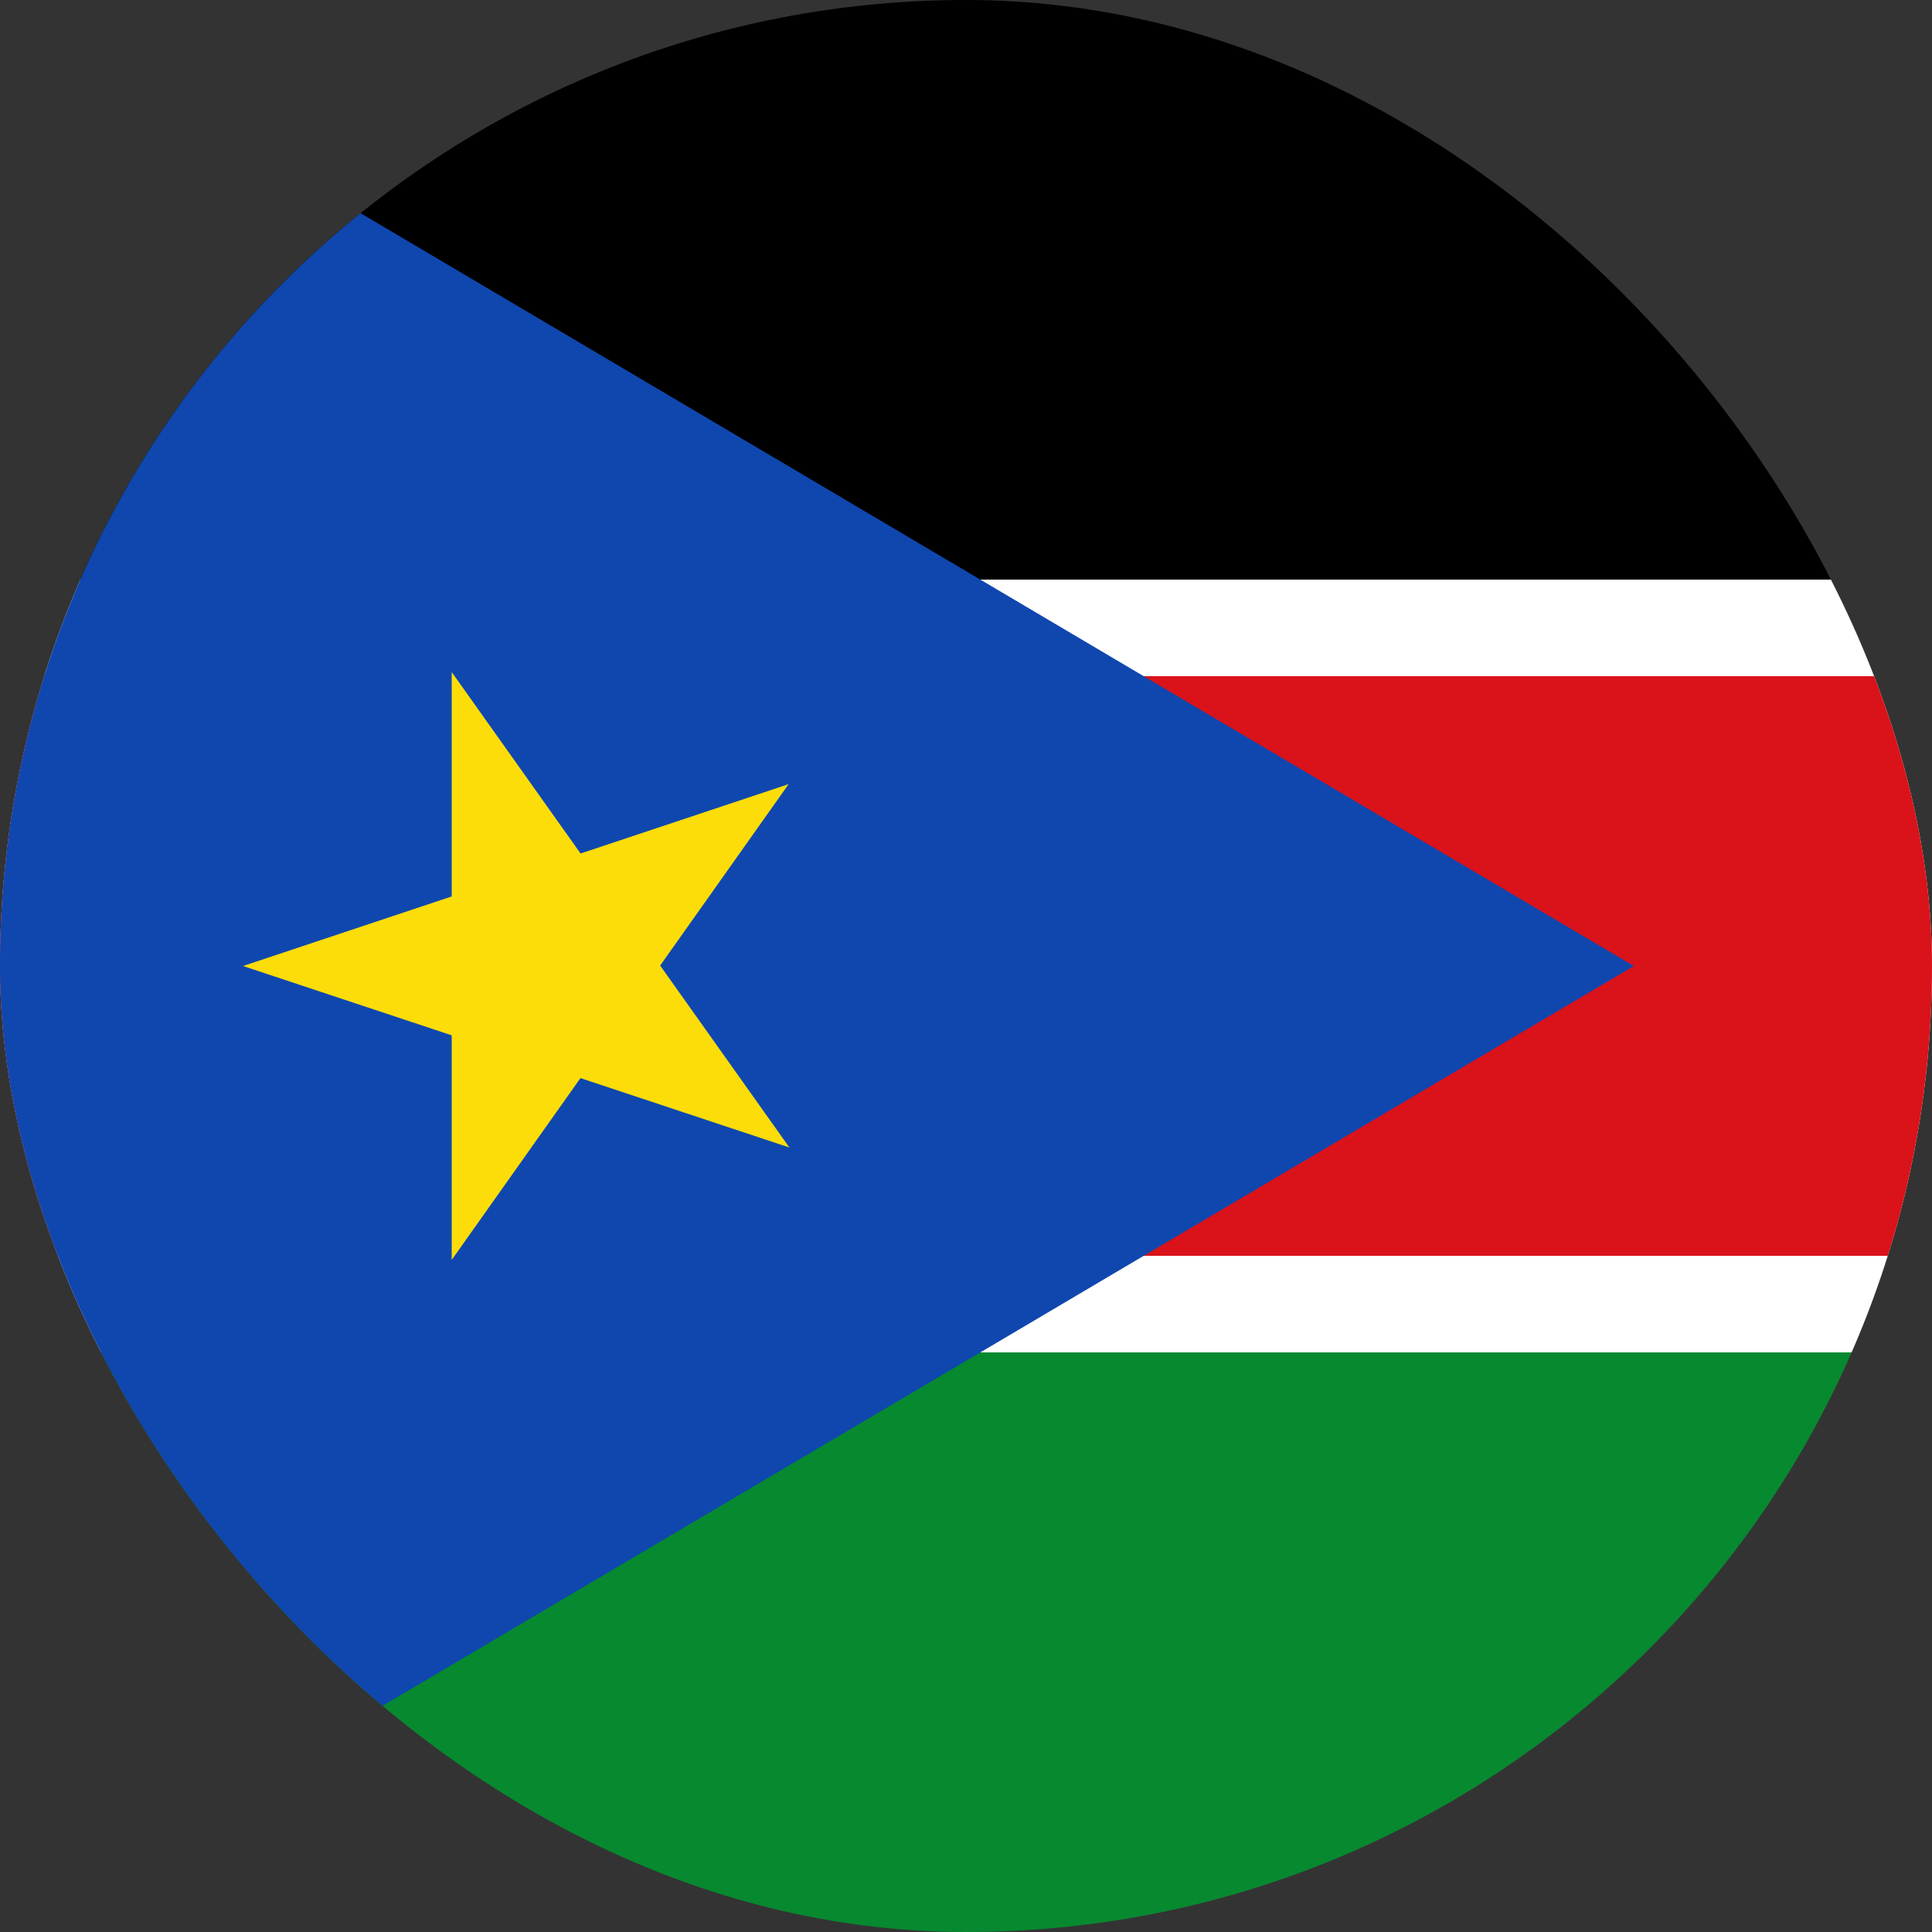
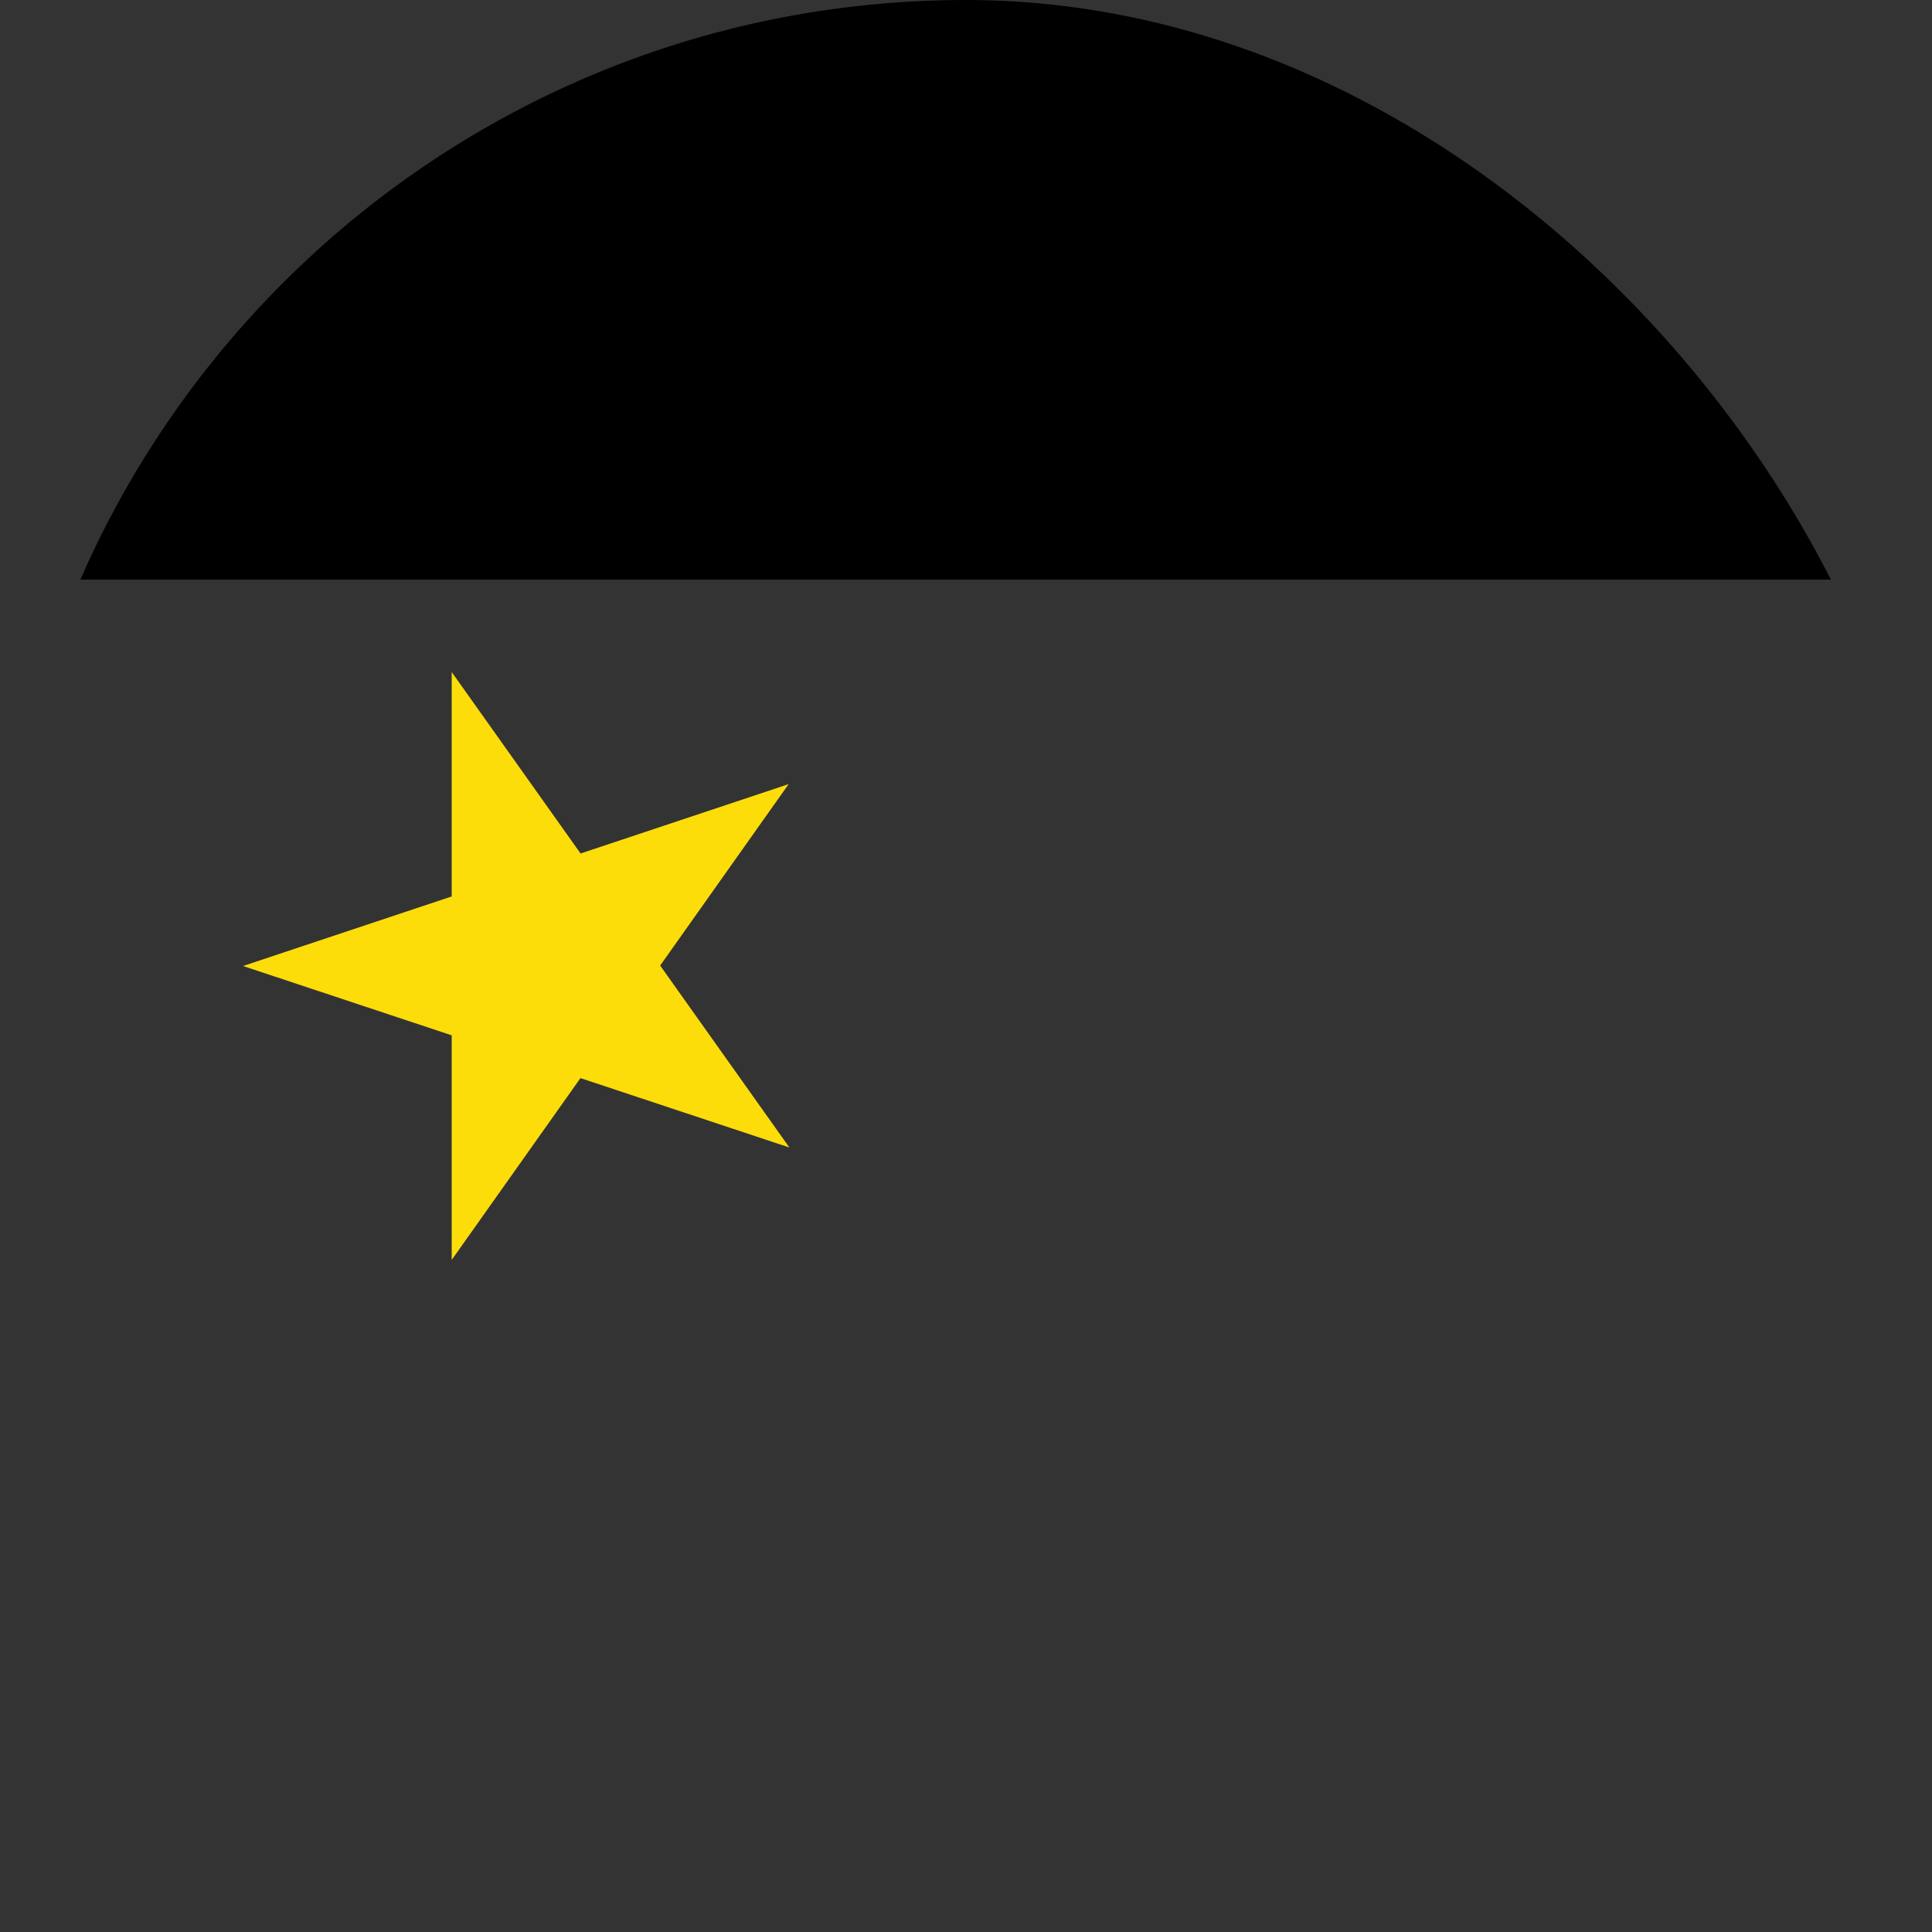
<svg xmlns="http://www.w3.org/2000/svg" width="64" height="64" viewBox="0 0 64 64" fill="none">
  <rect x="0" y="0" width="64" height="64" fill="#333333" stroke="none" />
  <g clip-path="url(#clip0_11418_4496)">
-     <path d="M0 44.8H64V64H0V44.8Z" fill="#078930" />
-     <path d="M0 19.2H64V44.8H0V19.2Z" fill="white" />
    <path d="M0 0H64V19.2H0V0Z" fill="black" />
-     <path d="M0 22.4H64V41.6H0V22.4Z" fill="#DA121A" />
-     <path d="M0 0L54.125 32L0 64V0Z" fill="#0F47AF" />
    <path d="M26.125 25.975L8.05 32L26.15 38.013L14.963 22.262V41.737L26.125 25.975Z" fill="#FCDD09" />
  </g>
  <defs>
    <clipPath id="clip0_11418_4496">
      <rect width="64" height="64" rx="32" fill="white" />
    </clipPath>
  </defs>
</svg>